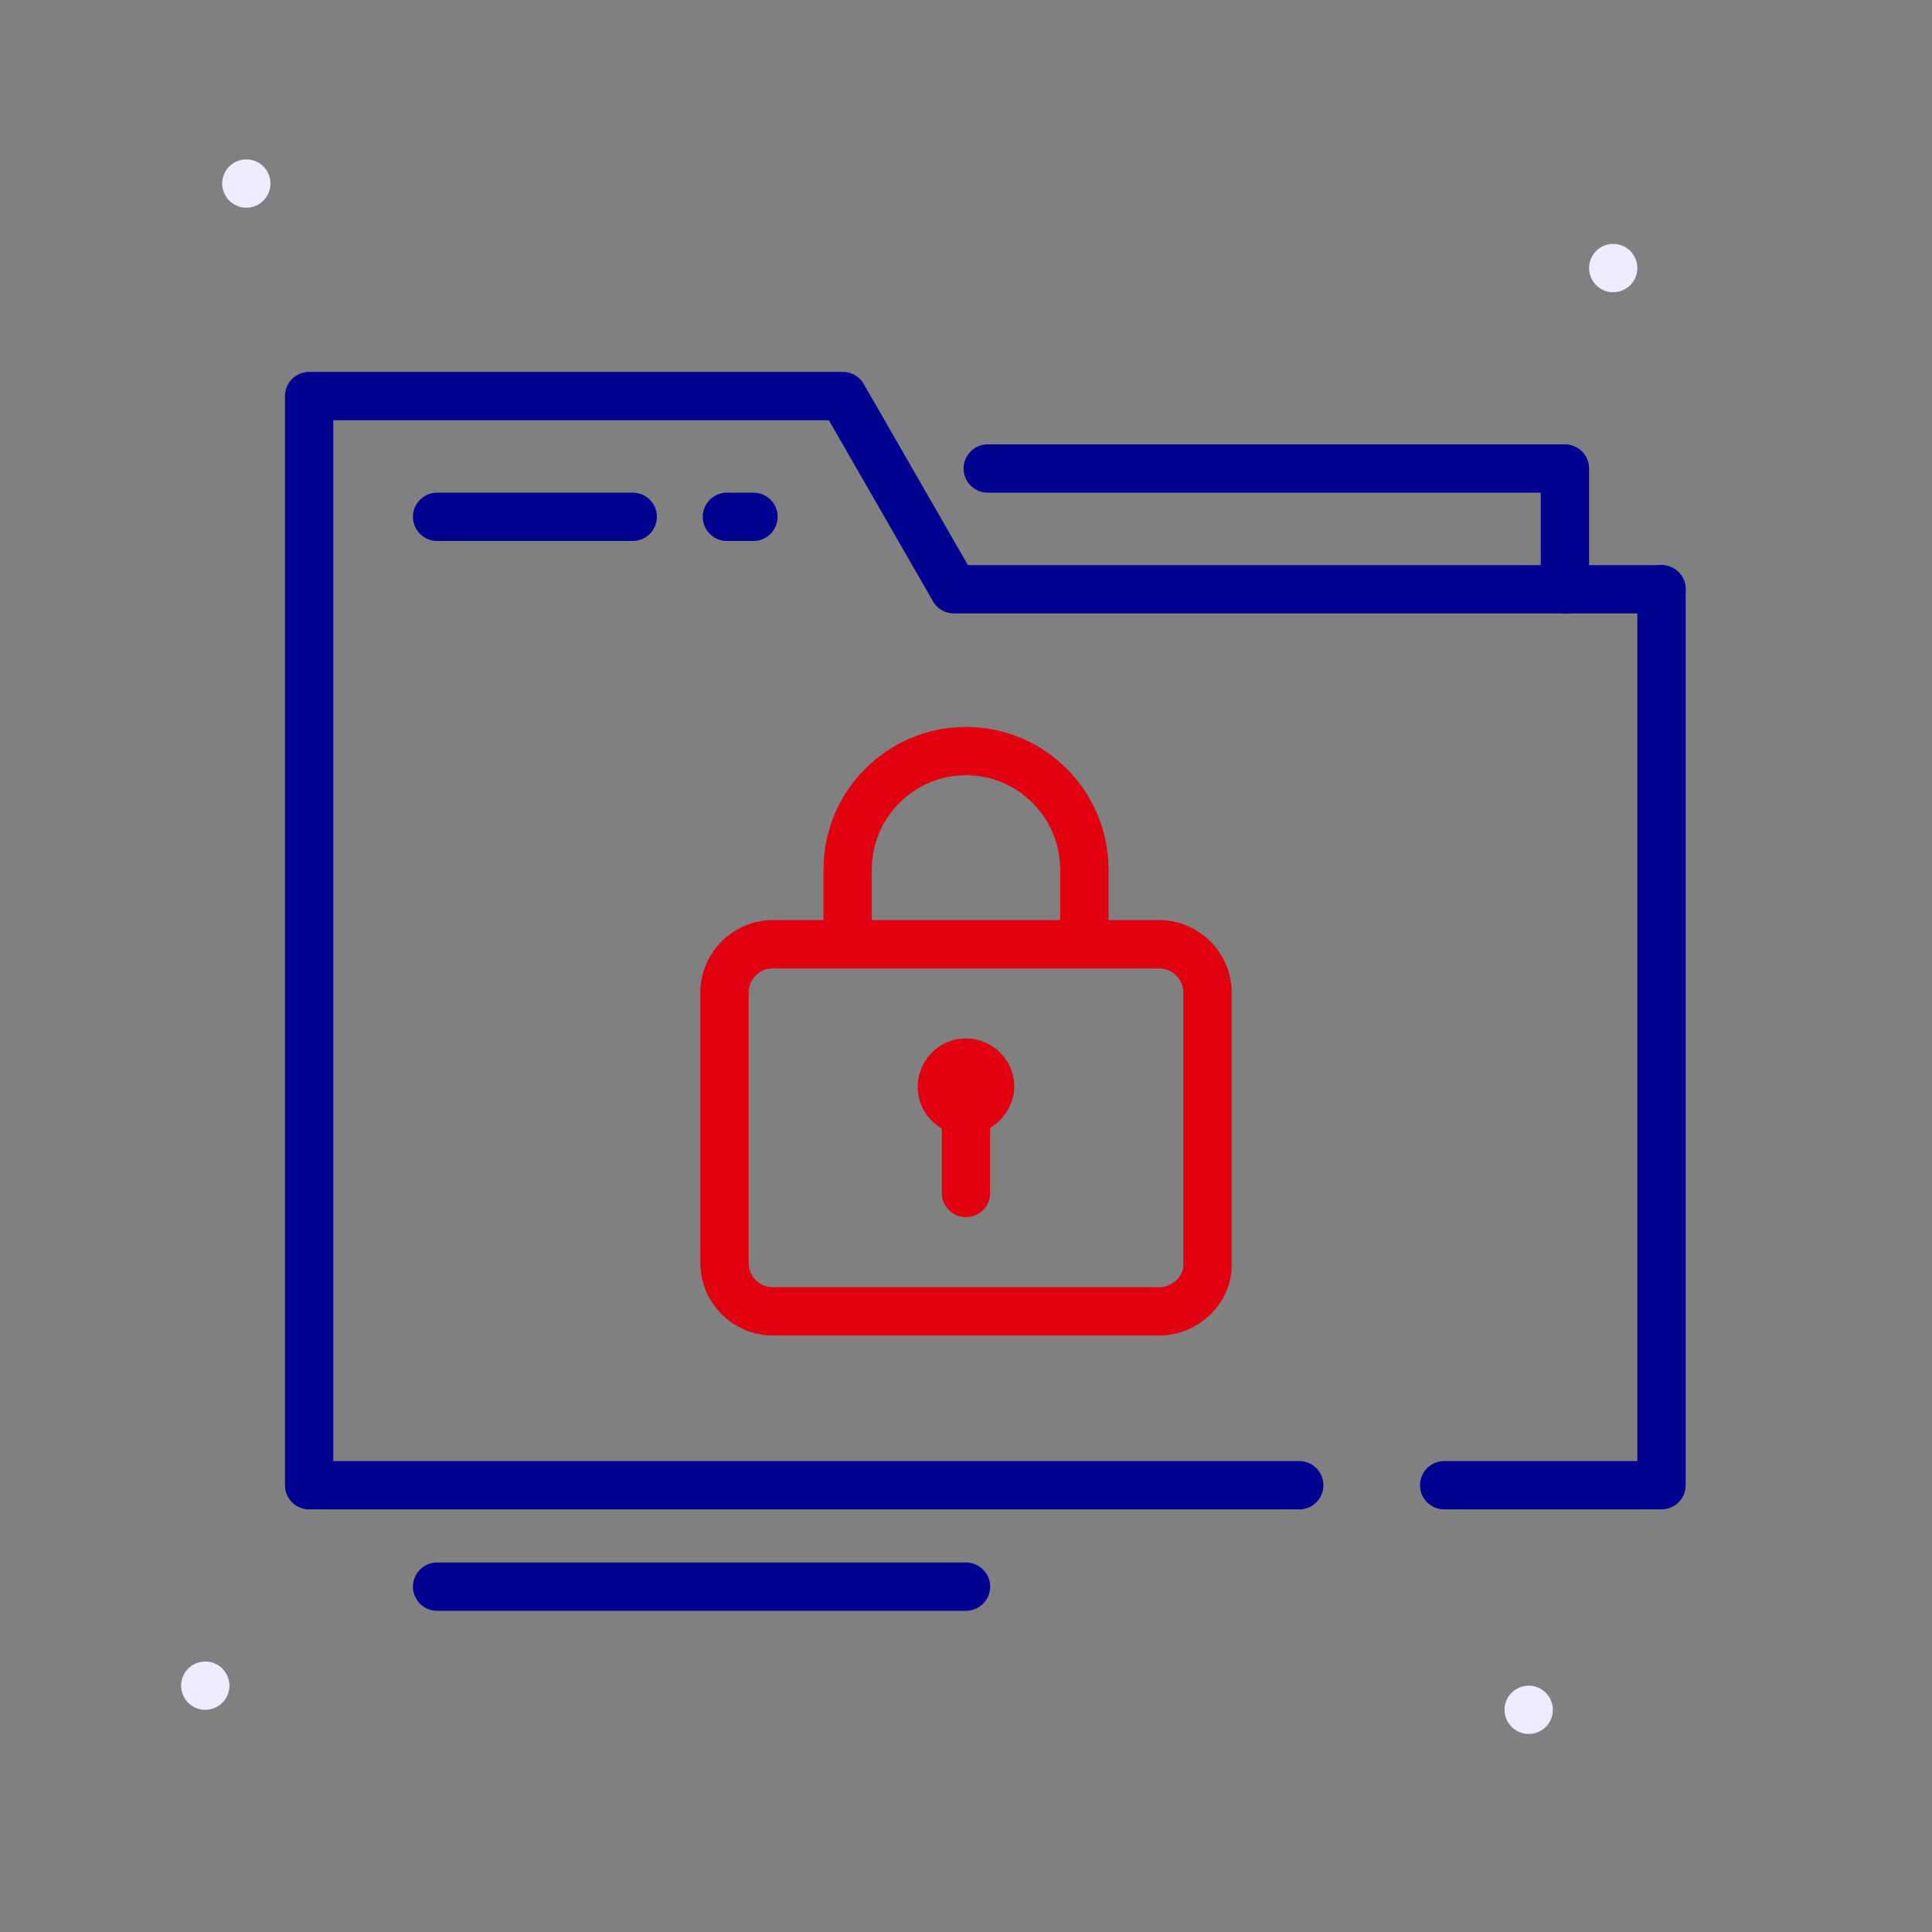
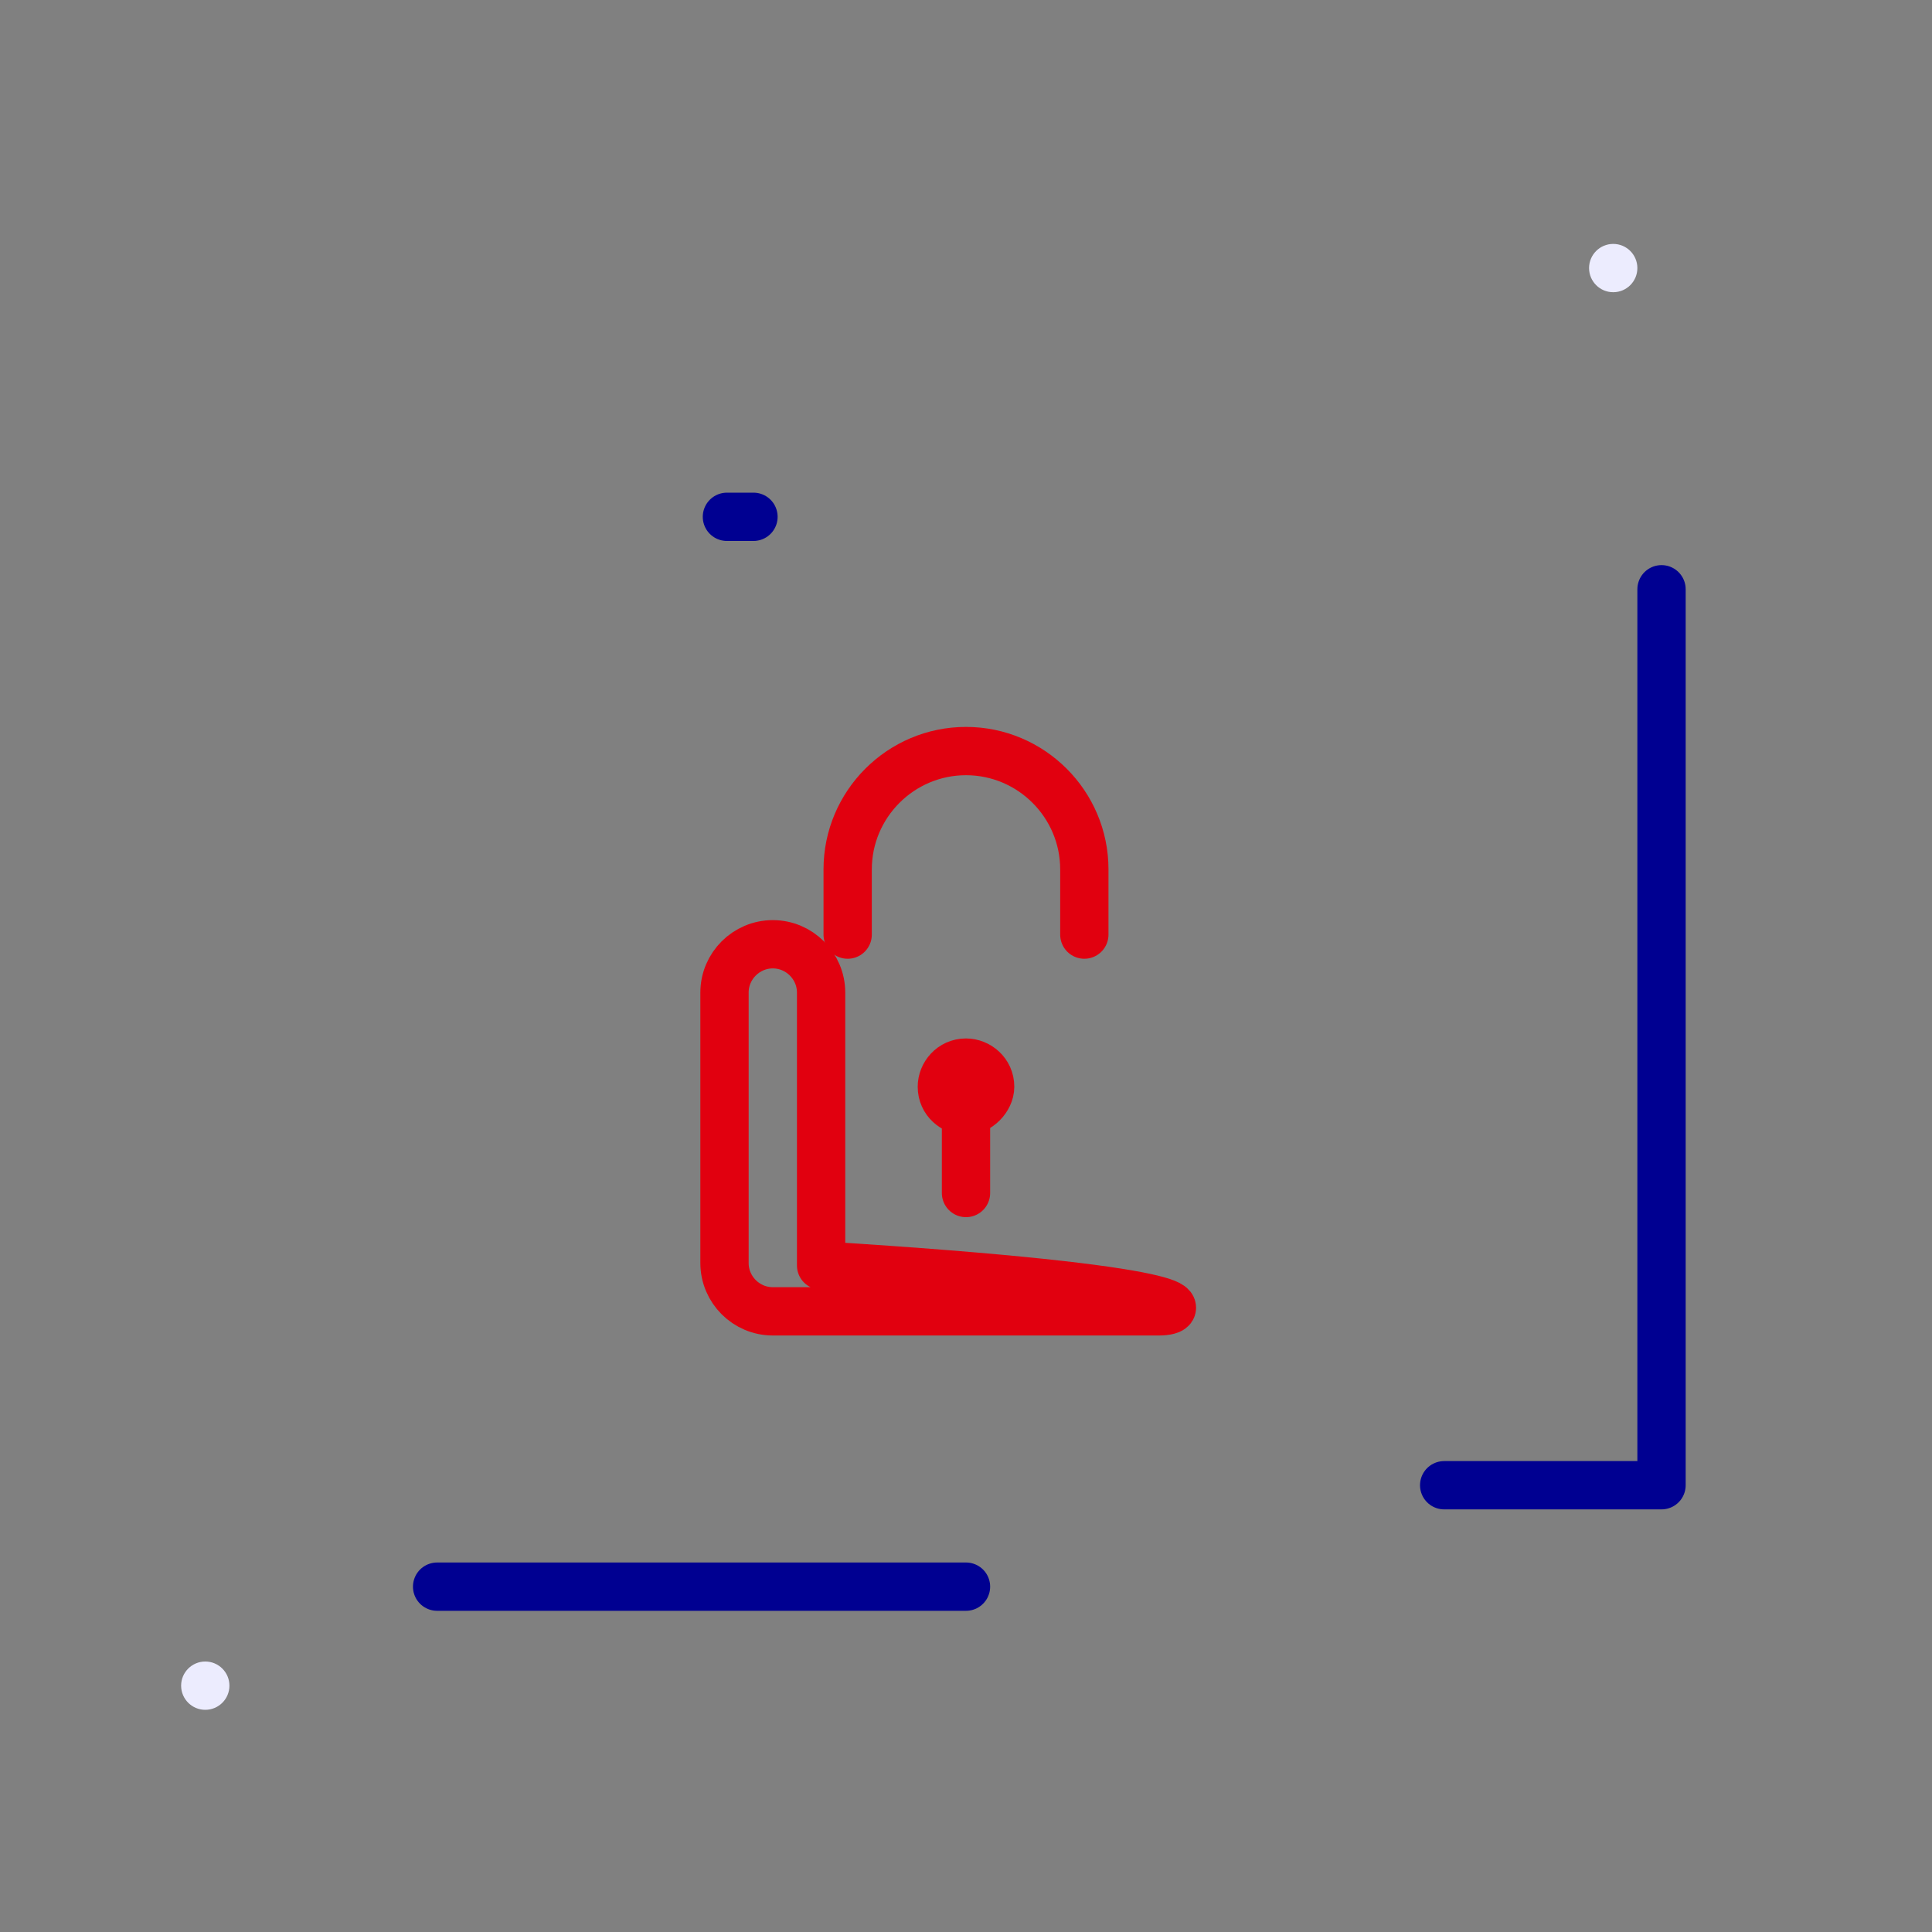
<svg xmlns="http://www.w3.org/2000/svg" version="1.1" id="Calque_1" x="0px" y="0px" viewBox="0 0 80 80" style="enable-background:new 0 0 80 80;" xml:space="preserve">
  <rect x="0" y="0" width="80" height="80" fill="#808080" stroke="none" />
  <style type="text/css">
	.st0{fill:none;}
	.st1{fill:#ECECFE;}
	.st2{fill:none;stroke:#000091;stroke-width:2;stroke-linecap:round;stroke-linejoin:round;stroke-miterlimit:10;}
	.st3{fill:none;stroke:#E1000F;stroke-width:2;stroke-linecap:round;stroke-linejoin:round;stroke-miterlimit:10;}
</style>
  <rect class="st0" width="80" height="80" />
  <g>
-     <circle class="st1" cx="10.2" cy="7.6" r="1" />
-   </g>
+     </g>
  <g>
    <circle class="st1" cx="66.8" cy="11.1" r="1" />
  </g>
  <g>
-     <circle class="st1" cx="63.3" cy="70.8" r="1" />
-   </g>
+     </g>
  <g>
    <circle class="st1" cx="8.5" cy="69.8" r="1" />
  </g>
  <g>
    <polyline class="st2" points="68.8,24.4 68.8,61.5 59.8,61.5  " />
-     <polyline class="st2" points="40.9,19.4 64.8,19.4 64.8,24.4  " />
-     <polyline class="st2" points="53.8,61.5 12.8,61.5 12.8,16.4 34.9,16.4 39.5,24.4 68.8,24.4  " />
-     <line class="st2" x1="18.1" y1="21.4" x2="26.2" y2="21.4" />
    <line class="st2" x1="30.1" y1="21.4" x2="31.2" y2="21.4" />
    <line class="st2" x1="40" y1="65.7" x2="18.1" y2="65.7" />
  </g>
-   <path class="st3" d="M48,54.3H32c-1.1,0-2-0.9-2-2V41.1c0-1.1,0.9-2,2-2h16c1.1,0,2,0.9,2,2v11.3C50,53.4,49.1,54.3,48,54.3z" />
+   <path class="st3" d="M48,54.3H32c-1.1,0-2-0.9-2-2V41.1c0-1.1,0.9-2,2-2c1.1,0,2,0.9,2,2v11.3C50,53.4,49.1,54.3,48,54.3z" />
  <g>
    <line class="st3" x1="40" y1="46.6" x2="40" y2="49.4" />
    <path class="st3" d="M40,46L40,46c-0.5,0-1-0.4-1-1l0,0c0-0.5,0.4-1,1-1l0,0c0.5,0,1,0.4,1,1l0,0C41,45.5,40.5,46,40,46z" />
  </g>
  <path class="st3" d="M35.1,38.7V36c0-2.7,2.2-4.9,4.9-4.9h0c2.7,0,4.9,2.2,4.9,4.9v2.7" />
</svg>